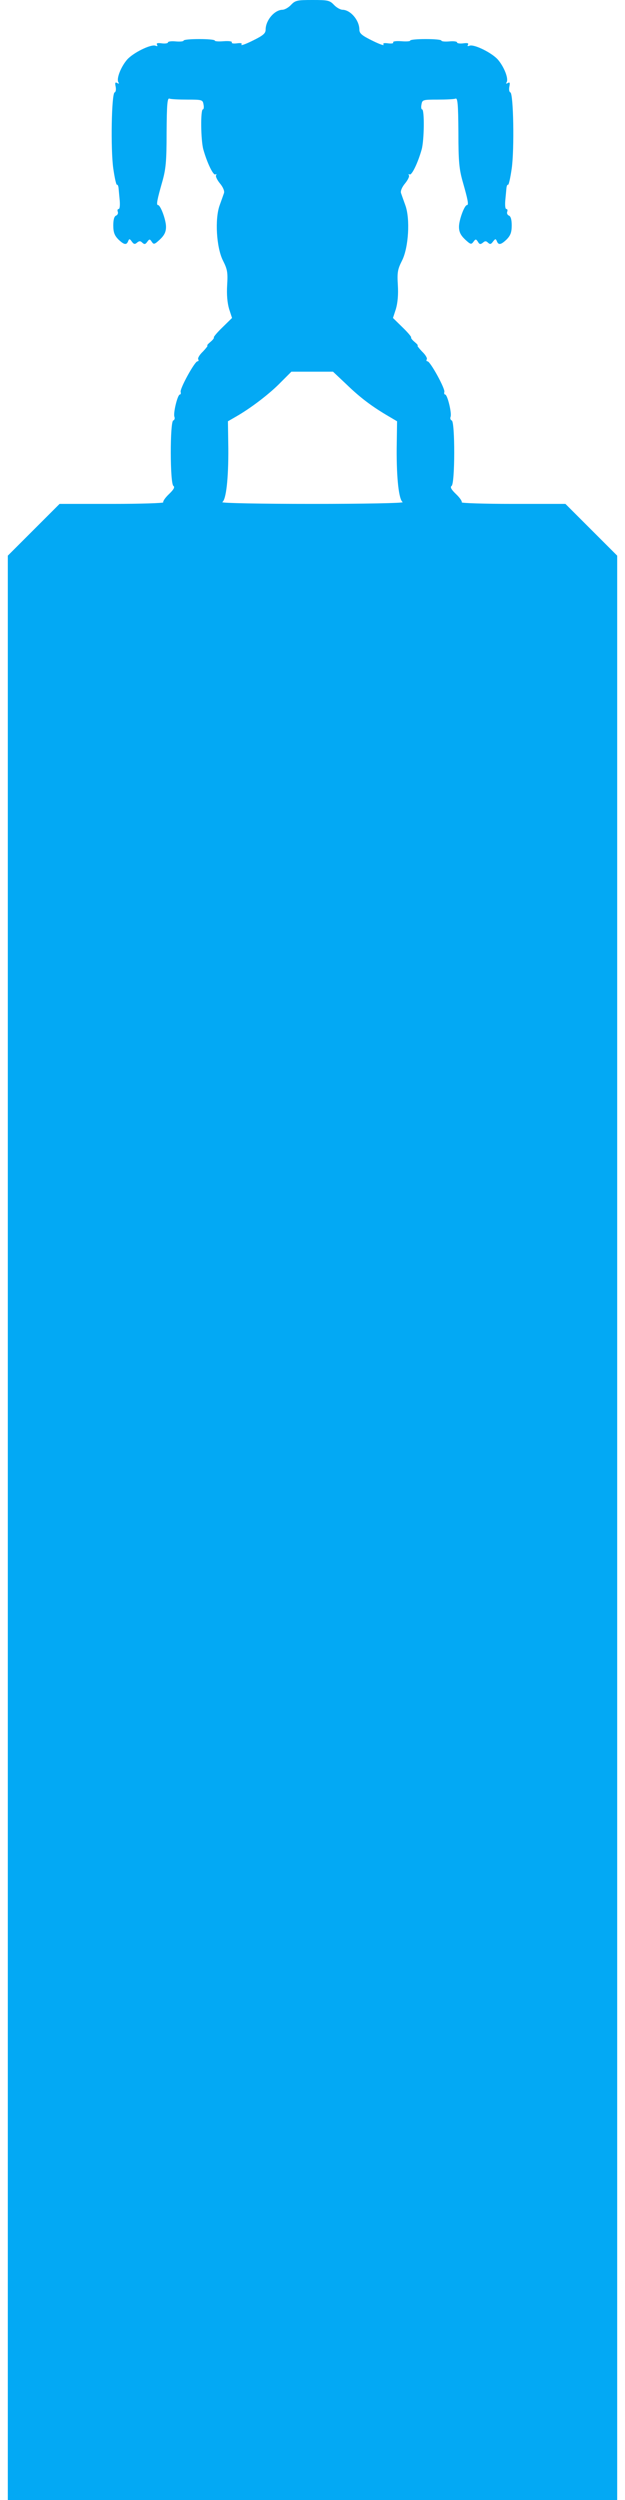
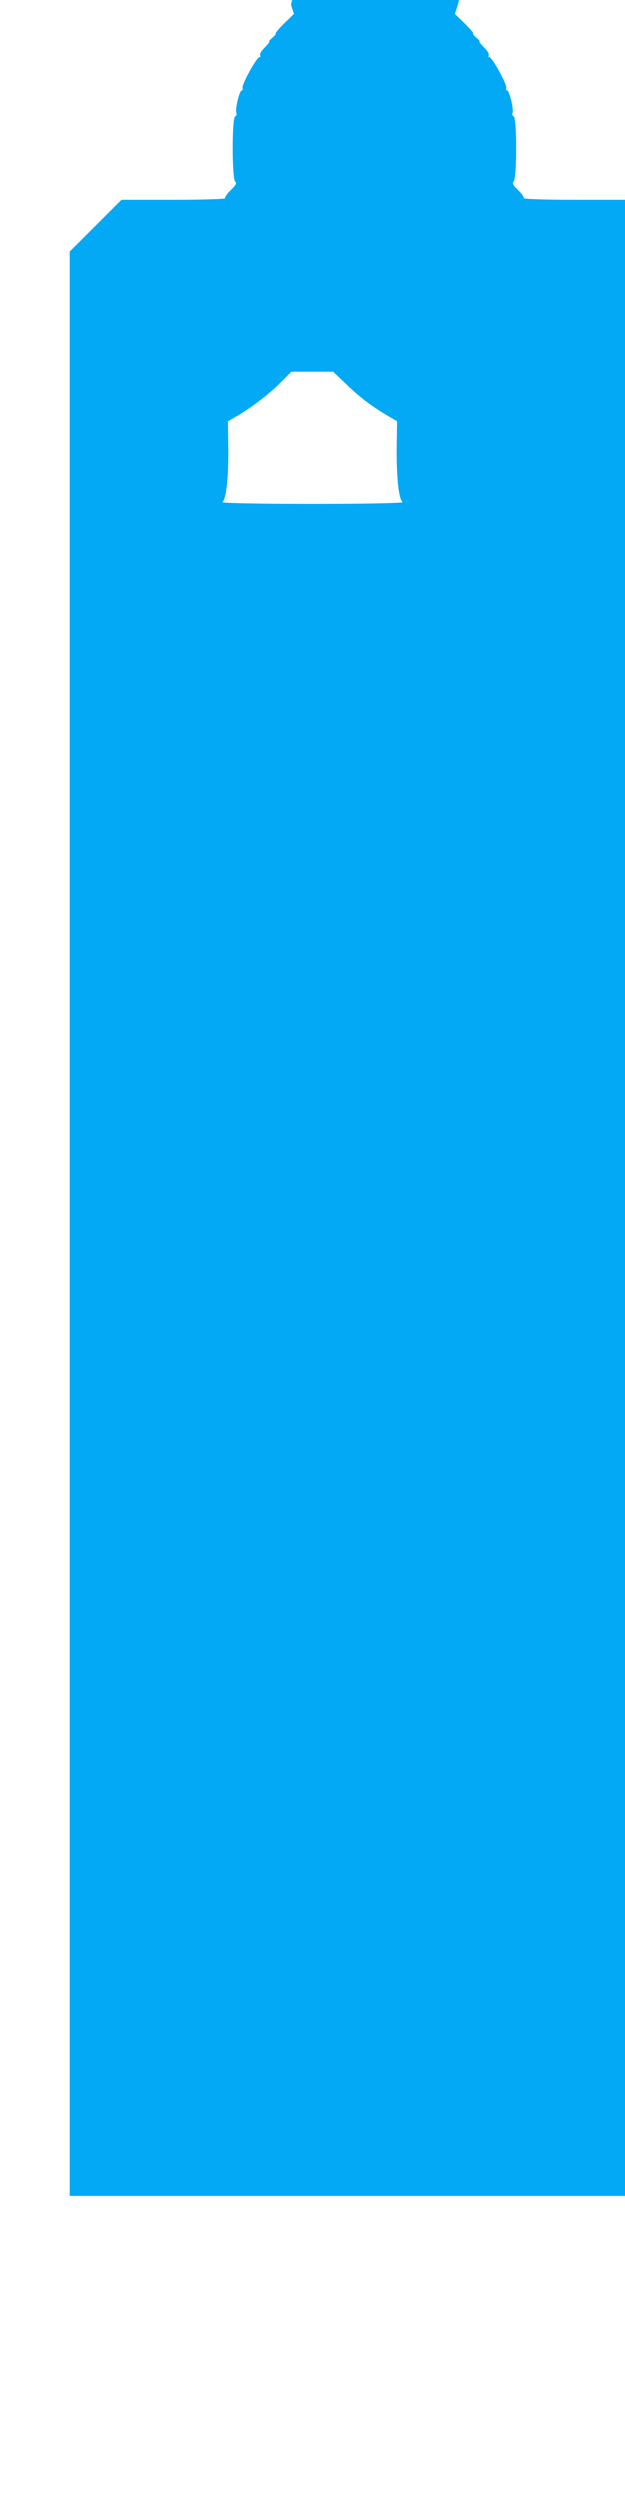
<svg xmlns="http://www.w3.org/2000/svg" version="1.0" width="320pt" height="1280pt" viewBox="0 0 320 1280" preserveAspectRatio="xMidYMid meet">
  <g transform="translate(0,1280) scale(0.1,-0.1)" fill="#03a9f4" stroke="none">
-     <path d="M1490 12775 c-13 -14 -33 -25 -44 -25 -41 -1 -86 -54 -86 -102 0 -19 -13 -30 -66 -56 -36 -18 -62 -27 -58 -21 5 8 -2 10 -24 7 -18 -2 -28 0 -25 5 3 5 -14 8 -41 6 -25 -2 -46 -1 -46 3 0 5 -36 8 -80 8 -44 0 -80 -3 -80 -8 0 -4 -18 -6 -40 -4 -22 2 -40 0 -40 -5 0 -5 -14 -7 -31 -5 -22 3 -30 1 -25 -7 4 -7 2 -9 -8 -5 -23 9 -114 -36 -145 -71 -32 -37 -56 -98 -45 -116 5 -8 3 -9 -6 -4 -10 6 -12 1 -8 -18 3 -15 1 -28 -5 -30 -16 -5 -21 -291 -7 -390 7 -48 15 -85 19 -83 3 2 7 -6 8 -17 1 -12 4 -41 6 -64 2 -24 0 -43 -5 -43 -6 0 -8 -6 -5 -14 3 -8 -1 -17 -9 -20 -9 -4 -14 -20 -14 -50 0 -35 6 -51 25 -71 30 -29 43 -31 51 -10 6 14 8 13 19 -2 10 -14 16 -15 27 -5 11 9 17 9 27 -1 10 -9 15 -9 25 5 11 15 13 15 23 0 10 -15 14 -14 42 12 23 22 31 39 31 65 0 35 -28 111 -41 111 -10 0 -4 29 22 120 18 64 22 102 22 253 1 146 4 177 15 172 7 -3 49 -5 92 -5 75 0 78 -1 82 -25 3 -14 1 -25 -3 -25 -13 0 -11 -158 2 -205 19 -68 51 -135 62 -128 5 3 7 1 3 -5 -3 -5 6 -24 20 -41 16 -19 24 -39 21 -49 -3 -9 -13 -37 -22 -62 -26 -70 -17 -219 17 -285 22 -44 25 -59 21 -125 -3 -49 1 -91 10 -122 l15 -46 -49 -48 c-27 -26 -47 -50 -44 -52 2 -3 -6 -13 -18 -23 -12 -10 -19 -18 -15 -19 3 0 -7 -13 -23 -30 -17 -16 -28 -34 -24 -40 3 -5 2 -10 -4 -10 -14 0 -92 -142 -86 -157 2 -7 0 -13 -4 -13 -12 0 -35 -96 -28 -114 3 -8 1 -16 -6 -19 -17 -5 -17 -325 1 -335 8 -6 2 -18 -23 -42 -19 -18 -32 -37 -29 -42 3 -4 -116 -8 -263 -8 l-268 0 -133 -133 -132 -132 0 -4978 0 -4977 1560 0 1560 0 0 4977 0 4978 -132 132 -133 133 -268 0 c-147 0 -266 4 -263 8 3 5 -10 24 -29 42 -25 24 -31 36 -23 42 18 10 18 330 1 335 -7 3 -9 11 -6 19 7 18 -16 114 -28 114 -4 0 -6 6 -4 13 6 15 -72 157 -86 157 -6 0 -7 5 -4 10 4 6 -7 24 -24 40 -16 17 -26 30 -23 30 4 1 -3 9 -15 19 -12 10 -20 20 -18 23 3 2 -17 26 -44 52 l-49 48 15 46 c9 31 13 73 10 122 -4 66 -1 81 21 125 34 66 43 215 17 285 -9 25 -19 53 -22 62 -3 10 5 30 21 49 14 17 23 36 20 41 -4 6 -2 8 3 5 11 -7 43 60 62 128 13 47 15 205 2 205 -4 0 -6 11 -3 25 4 24 7 25 82 25 43 0 85 2 92 5 11 5 14 -26 15 -172 0 -151 4 -189 22 -253 26 -91 32 -120 22 -120 -13 0 -41 -76 -41 -111 0 -26 8 -43 31 -65 28 -26 32 -27 43 -12 11 15 13 15 23 0 8 -14 13 -14 25 -5 11 10 17 10 27 0 10 -9 15 -8 25 6 12 15 14 16 20 2 8 -21 21 -19 51 10 19 20 25 36 25 71 0 30 -5 46 -14 50 -8 3 -12 12 -9 20 3 8 1 14 -5 14 -5 0 -7 19 -5 43 2 23 5 52 6 64 1 11 5 19 8 17 4 -2 12 35 19 83 14 99 9 385 -7 390 -6 2 -8 15 -5 30 4 19 2 24 -8 18 -9 -5 -11 -4 -6 4 11 18 -13 79 -45 116 -31 35 -122 80 -145 71 -10 -4 -12 -2 -8 5 5 8 -3 10 -25 7 -17 -2 -31 0 -31 5 0 5 -18 7 -40 5 -22 -2 -40 0 -40 4 0 5 -36 8 -80 8 -44 0 -80 -3 -80 -8 0 -4 -21 -5 -46 -3 -27 2 -44 -1 -41 -6 3 -5 -7 -7 -25 -5 -22 3 -29 1 -24 -7 4 -6 -22 3 -58 21 -53 26 -66 37 -66 56 0 48 -45 101 -86 102 -11 0 -31 11 -44 25 -22 23 -31 25 -110 25 -79 0 -88 -2 -110 -25z m285 -1944 c70 -68 132 -114 214 -162 l44 -26 -2 -139 c-1 -153 11 -263 31 -275 7 -5 -201 -9 -462 -9 -261 0 -469 4 -462 9 20 12 32 122 31 275 l-2 139 45 26 c76 44 171 117 226 174 l54 54 106 0 107 0 70 -66z" />
+     <path d="M1490 12775 l15 -46 -49 -48 c-27 -26 -47 -50 -44 -52 2 -3 -6 -13 -18 -23 -12 -10 -19 -18 -15 -19 3 0 -7 -13 -23 -30 -17 -16 -28 -34 -24 -40 3 -5 2 -10 -4 -10 -14 0 -92 -142 -86 -157 2 -7 0 -13 -4 -13 -12 0 -35 -96 -28 -114 3 -8 1 -16 -6 -19 -17 -5 -17 -325 1 -335 8 -6 2 -18 -23 -42 -19 -18 -32 -37 -29 -42 3 -4 -116 -8 -263 -8 l-268 0 -133 -133 -132 -132 0 -4978 0 -4977 1560 0 1560 0 0 4977 0 4978 -132 132 -133 133 -268 0 c-147 0 -266 4 -263 8 3 5 -10 24 -29 42 -25 24 -31 36 -23 42 18 10 18 330 1 335 -7 3 -9 11 -6 19 7 18 -16 114 -28 114 -4 0 -6 6 -4 13 6 15 -72 157 -86 157 -6 0 -7 5 -4 10 4 6 -7 24 -24 40 -16 17 -26 30 -23 30 4 1 -3 9 -15 19 -12 10 -20 20 -18 23 3 2 -17 26 -44 52 l-49 48 15 46 c9 31 13 73 10 122 -4 66 -1 81 21 125 34 66 43 215 17 285 -9 25 -19 53 -22 62 -3 10 5 30 21 49 14 17 23 36 20 41 -4 6 -2 8 3 5 11 -7 43 60 62 128 13 47 15 205 2 205 -4 0 -6 11 -3 25 4 24 7 25 82 25 43 0 85 2 92 5 11 5 14 -26 15 -172 0 -151 4 -189 22 -253 26 -91 32 -120 22 -120 -13 0 -41 -76 -41 -111 0 -26 8 -43 31 -65 28 -26 32 -27 43 -12 11 15 13 15 23 0 8 -14 13 -14 25 -5 11 10 17 10 27 0 10 -9 15 -8 25 6 12 15 14 16 20 2 8 -21 21 -19 51 10 19 20 25 36 25 71 0 30 -5 46 -14 50 -8 3 -12 12 -9 20 3 8 1 14 -5 14 -5 0 -7 19 -5 43 2 23 5 52 6 64 1 11 5 19 8 17 4 -2 12 35 19 83 14 99 9 385 -7 390 -6 2 -8 15 -5 30 4 19 2 24 -8 18 -9 -5 -11 -4 -6 4 11 18 -13 79 -45 116 -31 35 -122 80 -145 71 -10 -4 -12 -2 -8 5 5 8 -3 10 -25 7 -17 -2 -31 0 -31 5 0 5 -18 7 -40 5 -22 -2 -40 0 -40 4 0 5 -36 8 -80 8 -44 0 -80 -3 -80 -8 0 -4 -21 -5 -46 -3 -27 2 -44 -1 -41 -6 3 -5 -7 -7 -25 -5 -22 3 -29 1 -24 -7 4 -6 -22 3 -58 21 -53 26 -66 37 -66 56 0 48 -45 101 -86 102 -11 0 -31 11 -44 25 -22 23 -31 25 -110 25 -79 0 -88 -2 -110 -25z m285 -1944 c70 -68 132 -114 214 -162 l44 -26 -2 -139 c-1 -153 11 -263 31 -275 7 -5 -201 -9 -462 -9 -261 0 -469 4 -462 9 20 12 32 122 31 275 l-2 139 45 26 c76 44 171 117 226 174 l54 54 106 0 107 0 70 -66z" />
  </g>
</svg>